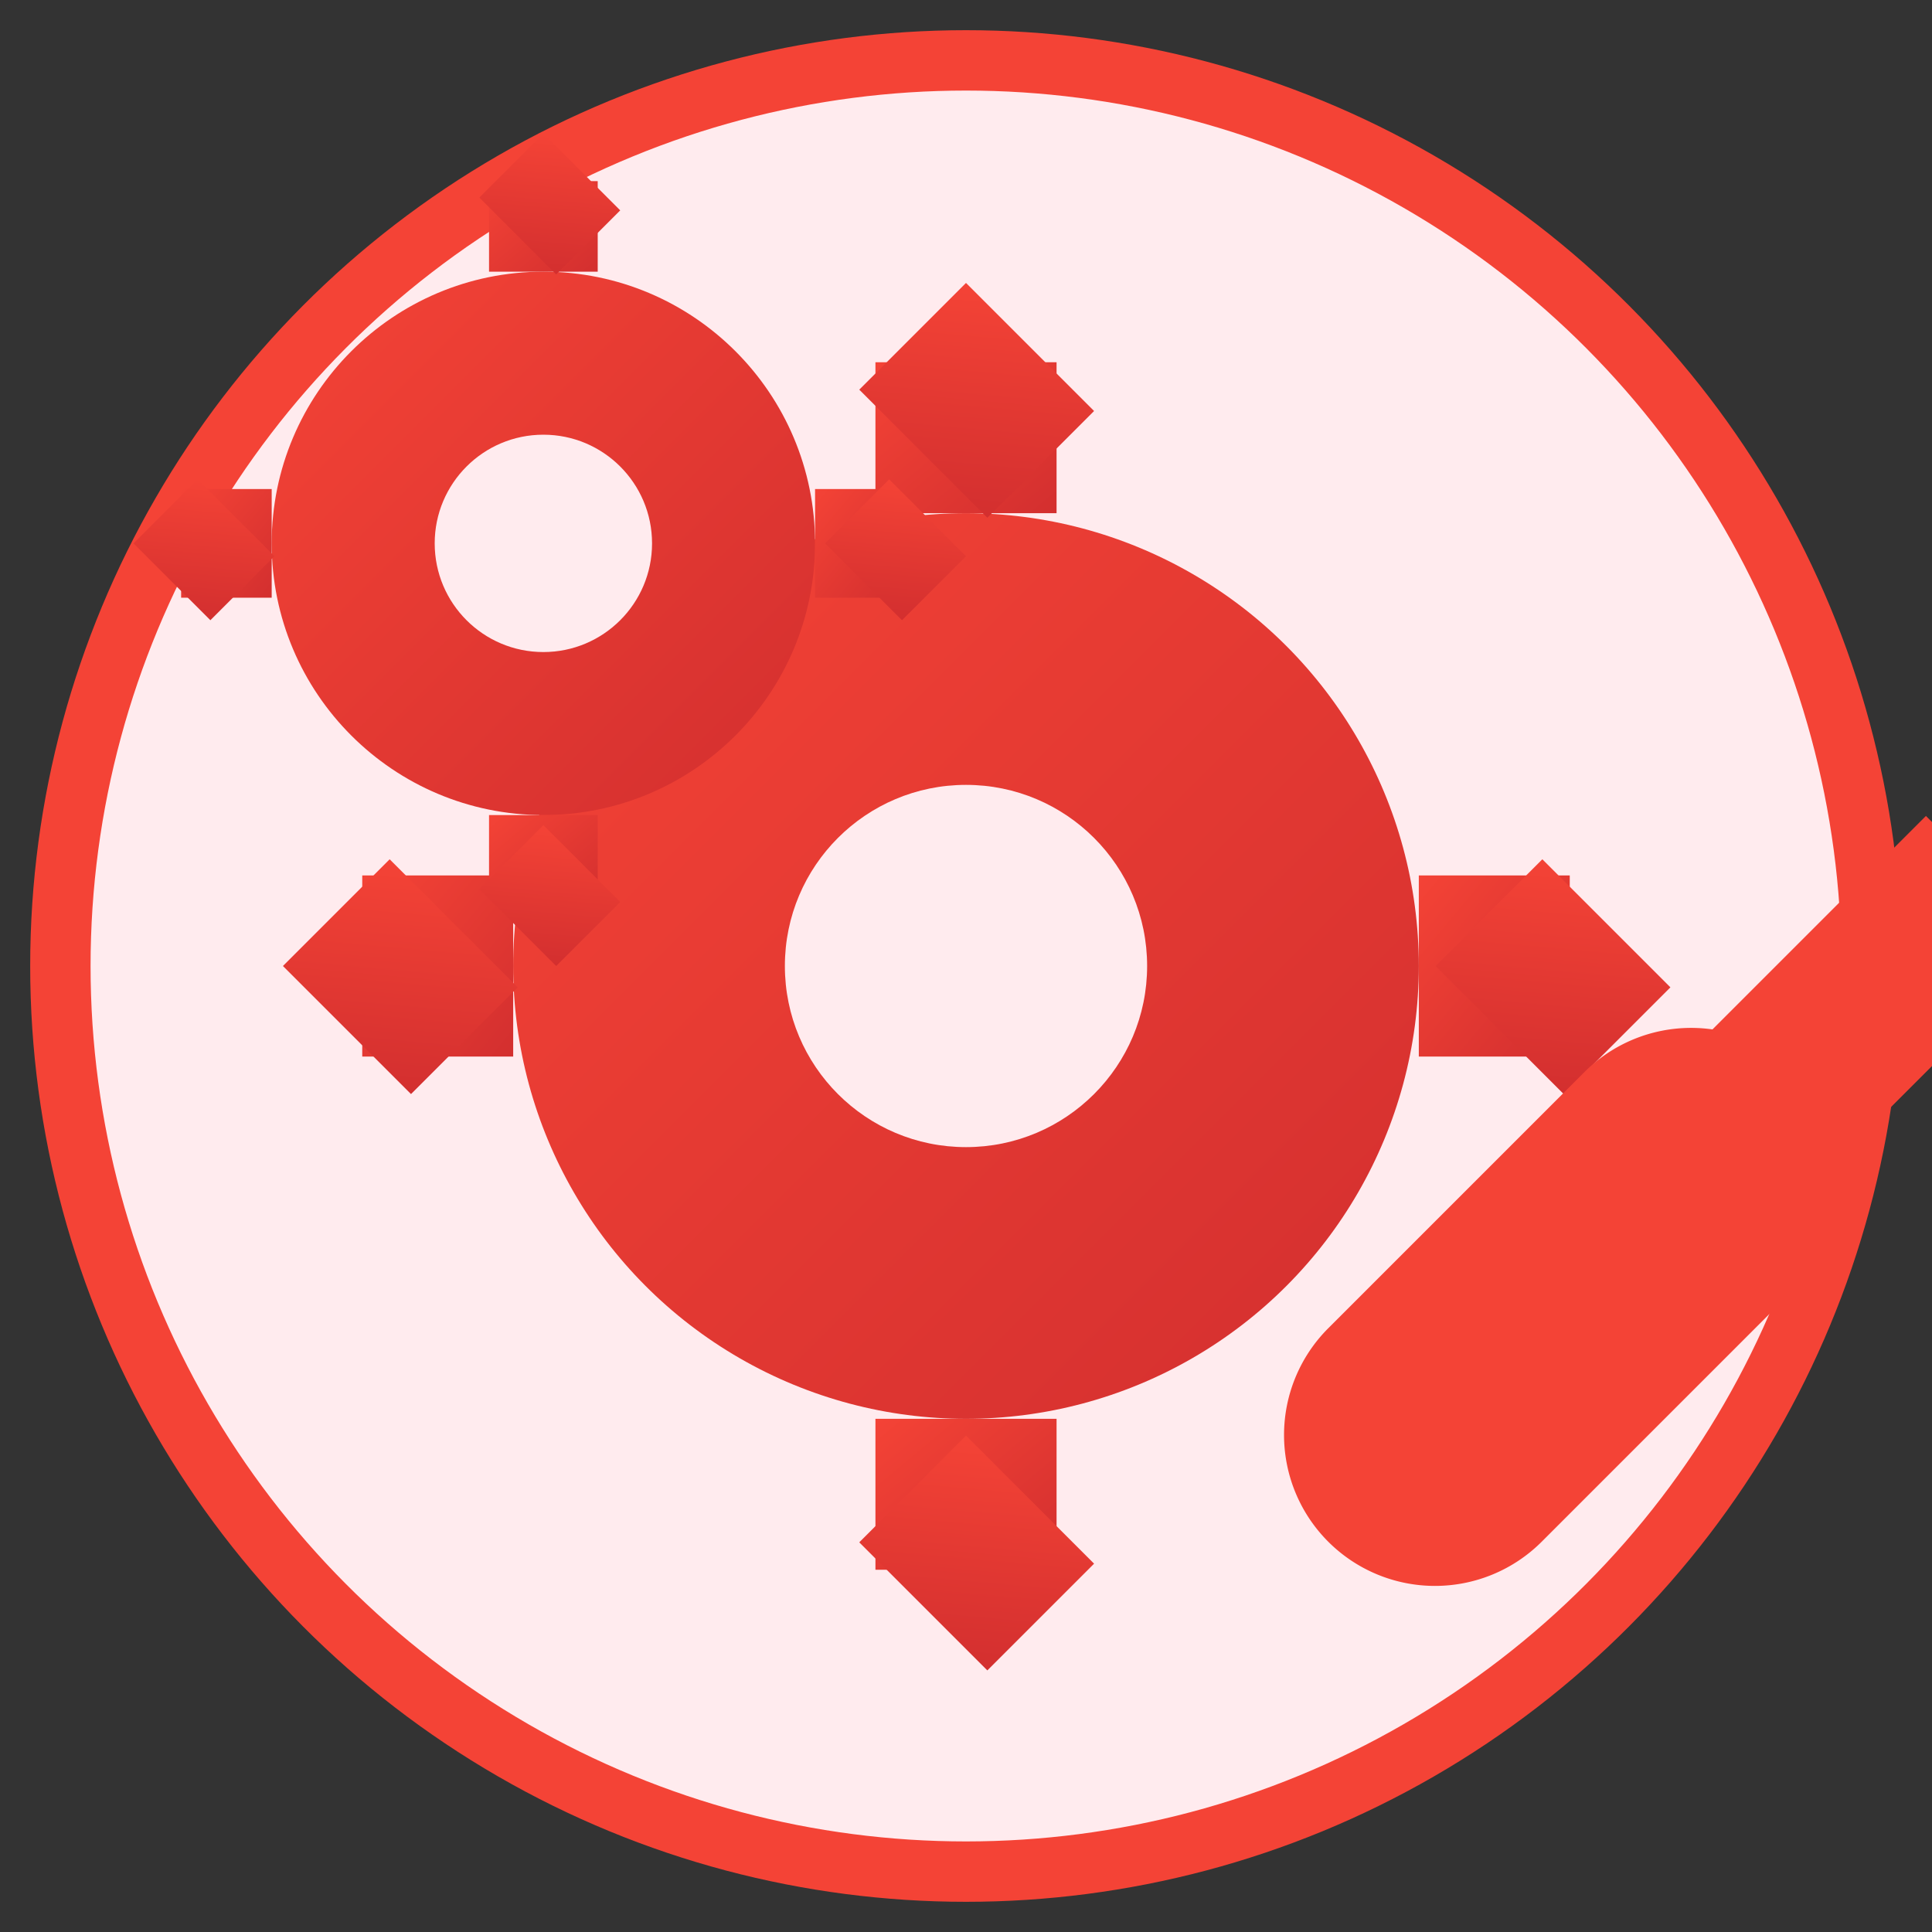
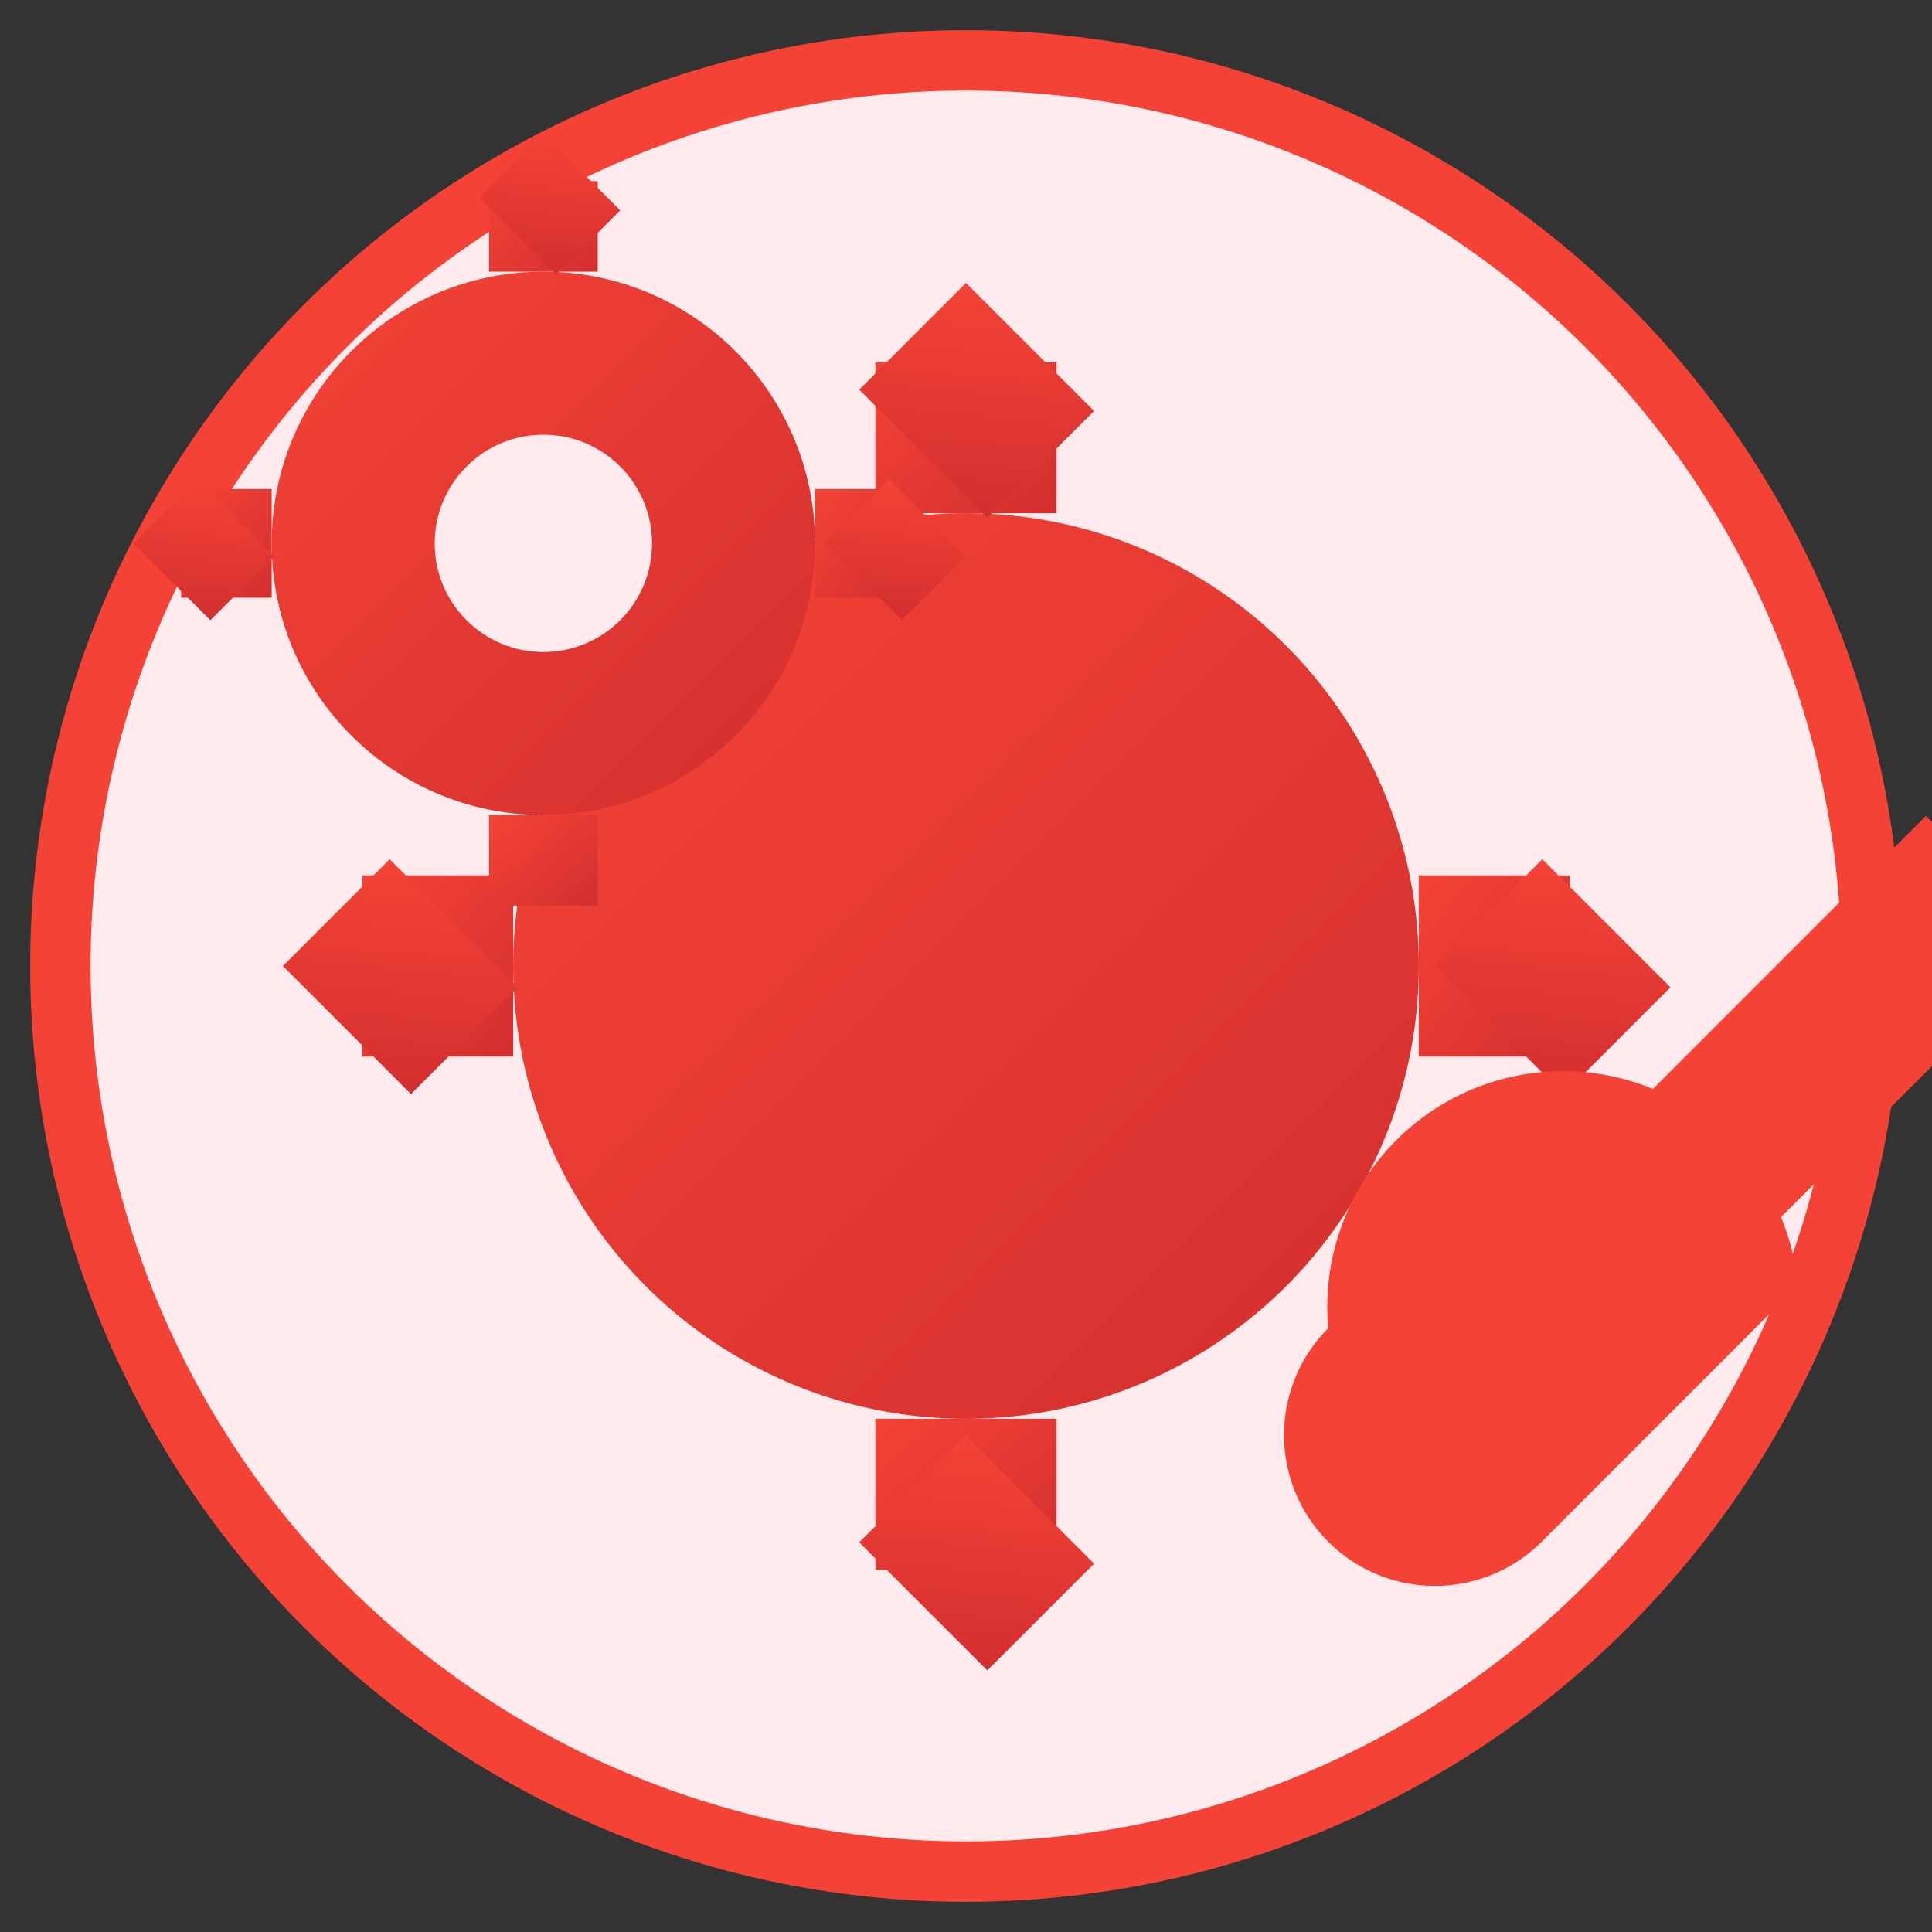
<svg xmlns="http://www.w3.org/2000/svg" width="64" height="64" viewBox="0 0 64 64">
  <rect x="0" y="0" width="64" height="64" fill="#333333" stroke="none" />
  <defs>
    <linearGradient id="service-gradient" x1="0%" y1="0%" x2="100%" y2="100%">
      <stop offset="0%" stop-color="#f44336" />
      <stop offset="100%" stop-color="#d32f2f" />
    </linearGradient>
  </defs>
  <g>
    <circle cx="32" cy="32" r="30" fill="#ffebee" stroke="#f44336" stroke-width="2" />
    <g>
      <g transform="translate(32, 32)">
        <circle r="15" fill="url(#service-gradient)" />
-         <circle r="6" fill="#ffebee" />
        <g>
          <rect x="-3" y="-20" width="6" height="5" fill="url(#service-gradient)" />
          <rect x="-3" y="15" width="6" height="5" fill="url(#service-gradient)" />
          <rect x="15" y="-3" width="5" height="6" fill="url(#service-gradient)" />
          <rect x="-20" y="-3" width="5" height="6" fill="url(#service-gradient)" />
          <rect x="-16" y="-16" width="6" height="5" transform="rotate(45)" fill="url(#service-gradient)" />
          <rect x="-16" y="11" width="6" height="5" transform="rotate(45)" fill="url(#service-gradient)" />
          <rect x="11" y="-16" width="6" height="5" transform="rotate(45)" fill="url(#service-gradient)" />
          <rect x="11" y="11" width="6" height="5" transform="rotate(45)" fill="url(#service-gradient)" />
        </g>
      </g>
      <g transform="translate(18, 18) scale(0.6)">
        <circle r="15" fill="url(#service-gradient)" />
        <circle r="6" fill="#ffebee" />
        <g>
          <rect x="-3" y="-20" width="6" height="5" fill="url(#service-gradient)" />
          <rect x="-3" y="15" width="6" height="5" fill="url(#service-gradient)" />
          <rect x="15" y="-3" width="5" height="6" fill="url(#service-gradient)" />
          <rect x="-20" y="-3" width="5" height="6" fill="url(#service-gradient)" />
          <rect x="-16" y="-16" width="6" height="5" transform="rotate(45)" fill="url(#service-gradient)" />
          <rect x="-16" y="11" width="6" height="5" transform="rotate(45)" fill="url(#service-gradient)" />
          <rect x="11" y="-16" width="6" height="5" transform="rotate(45)" fill="url(#service-gradient)" />
-           <rect x="11" y="11" width="6" height="5" transform="rotate(45)" fill="url(#service-gradient)" />
        </g>
      </g>
      <g transform="translate(44, 44) rotate(-45)">
-         <path d="M0,0 L12,0 A5,5 0 0 1 12,10 L0,10 A5,5 0 0 1 0,0 Z" fill="#f44336" />
+         <path d="M0,0 A5,5 0 0 1 12,10 L0,10 A5,5 0 0 1 0,0 Z" fill="#f44336" />
        <rect x="12" y="2" width="14" height="6" fill="#f44336" />
      </g>
    </g>
  </g>
</svg>